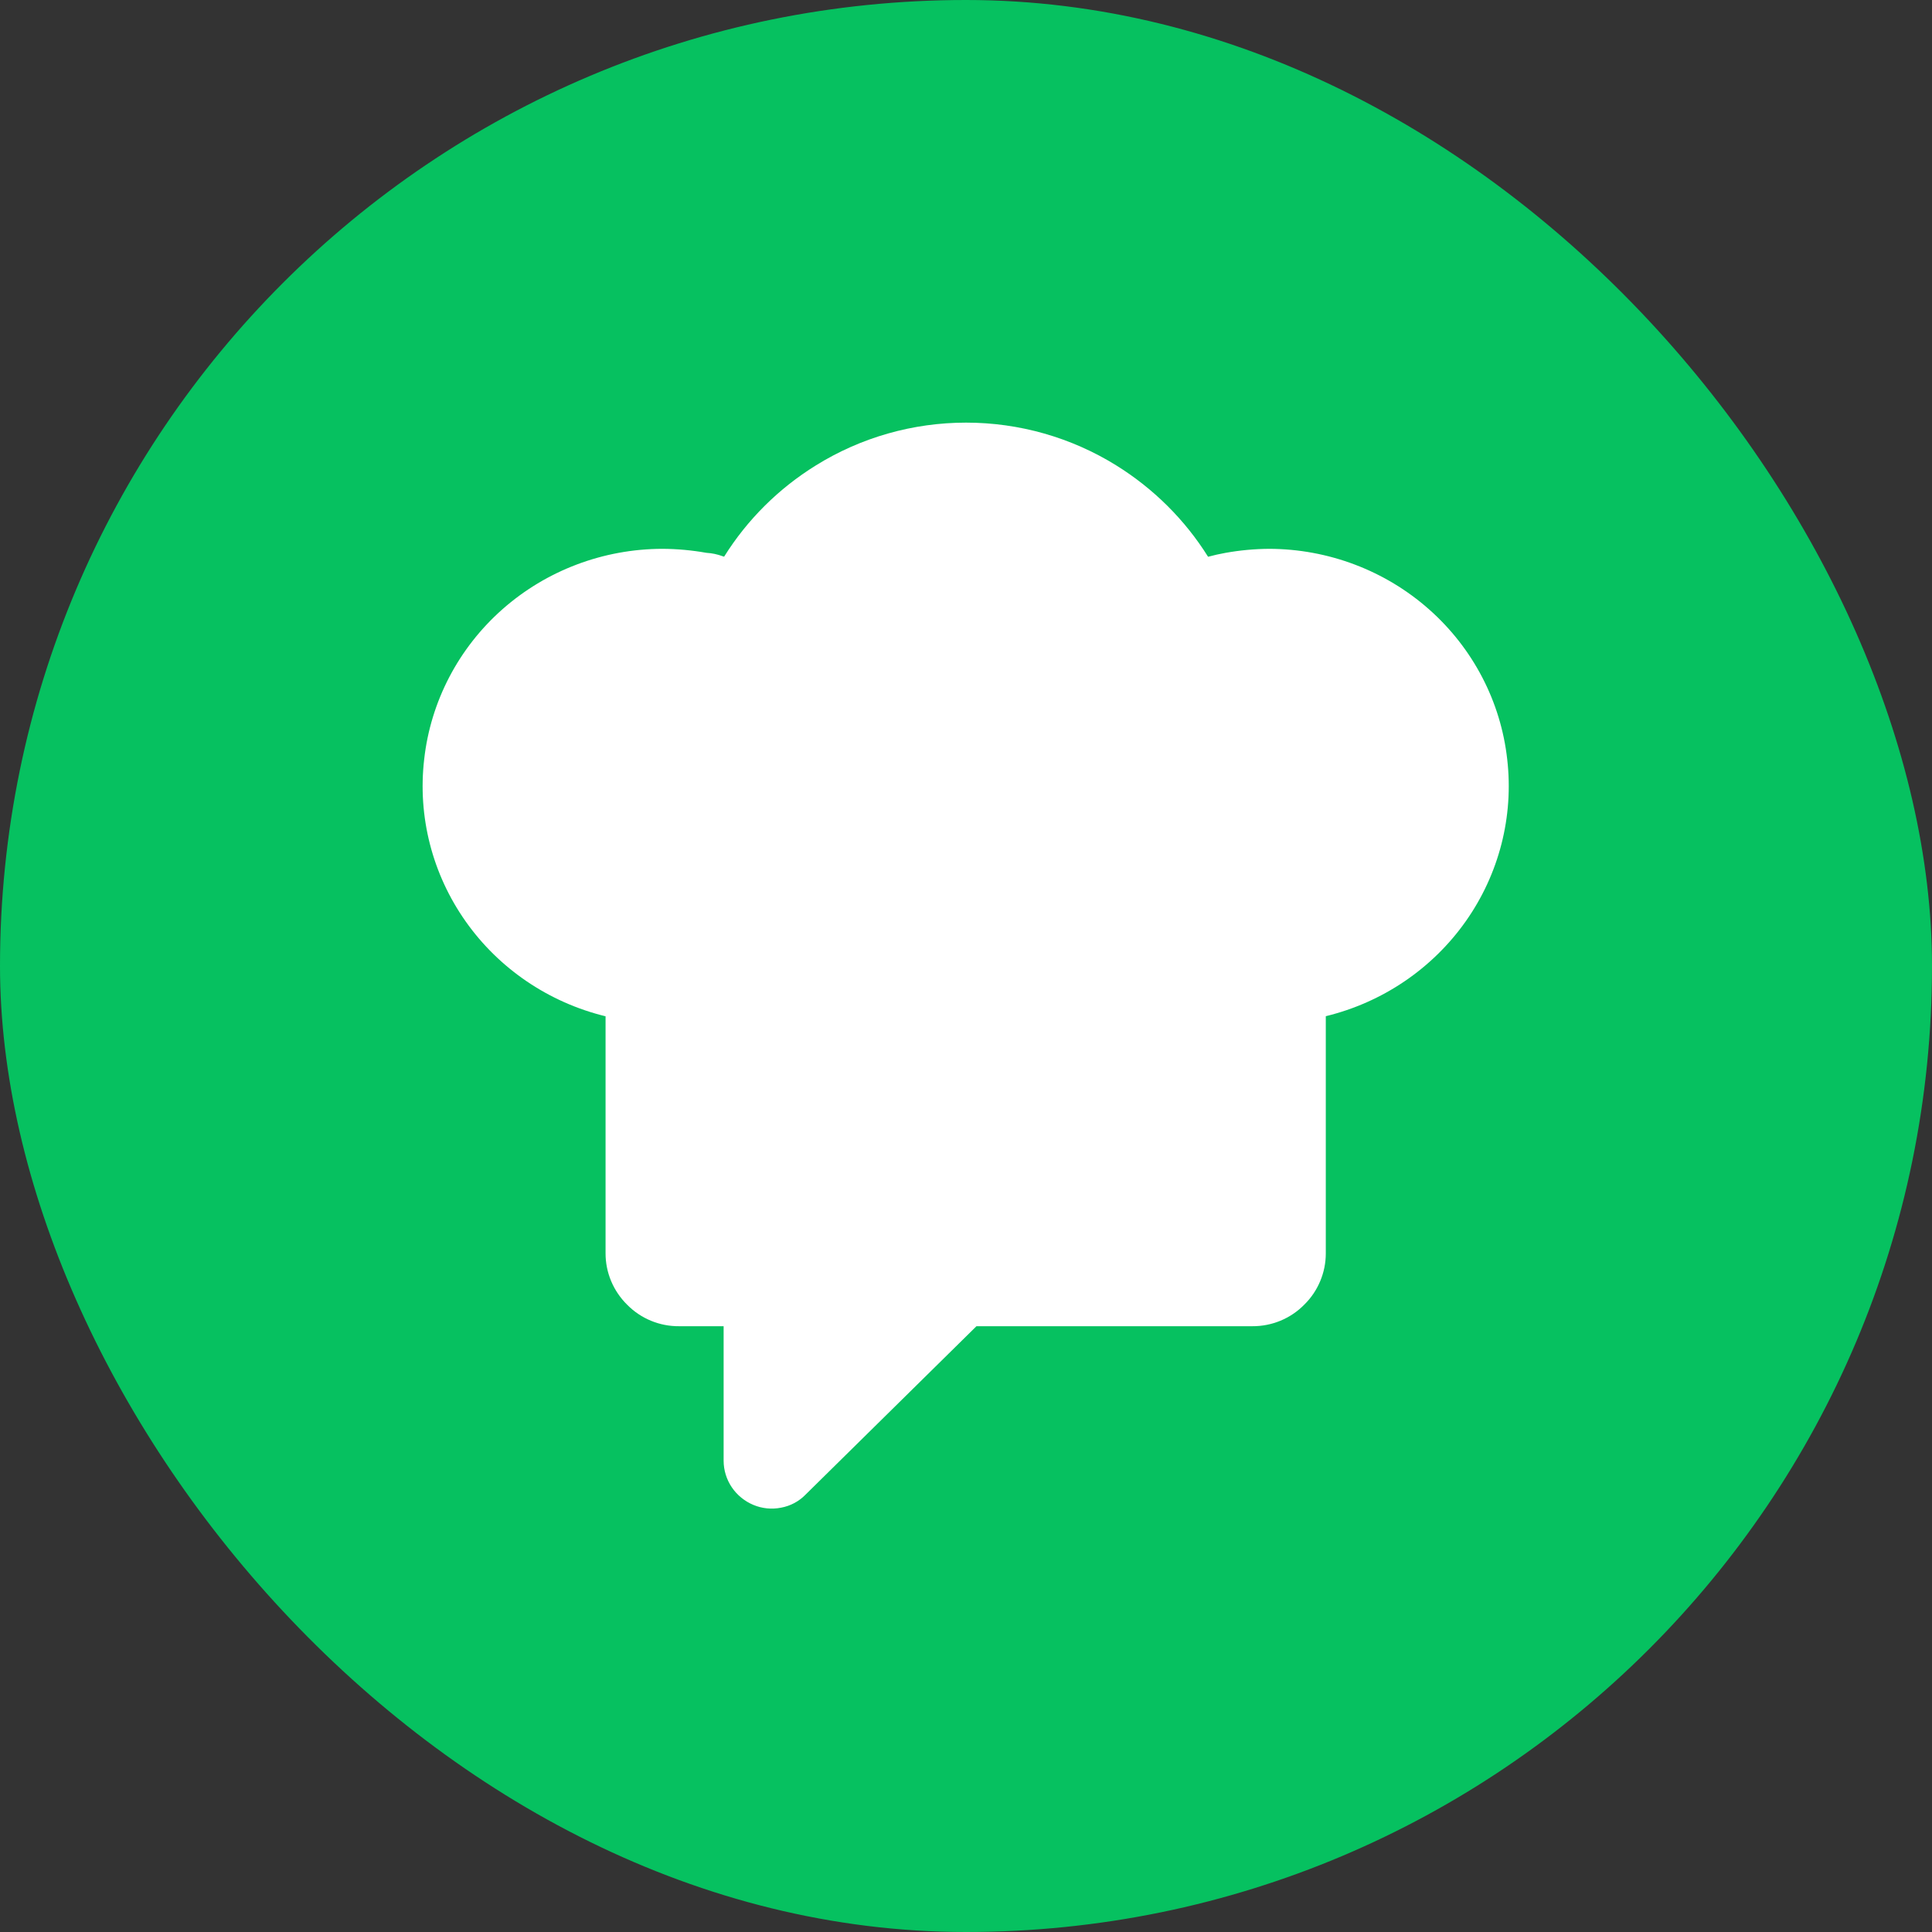
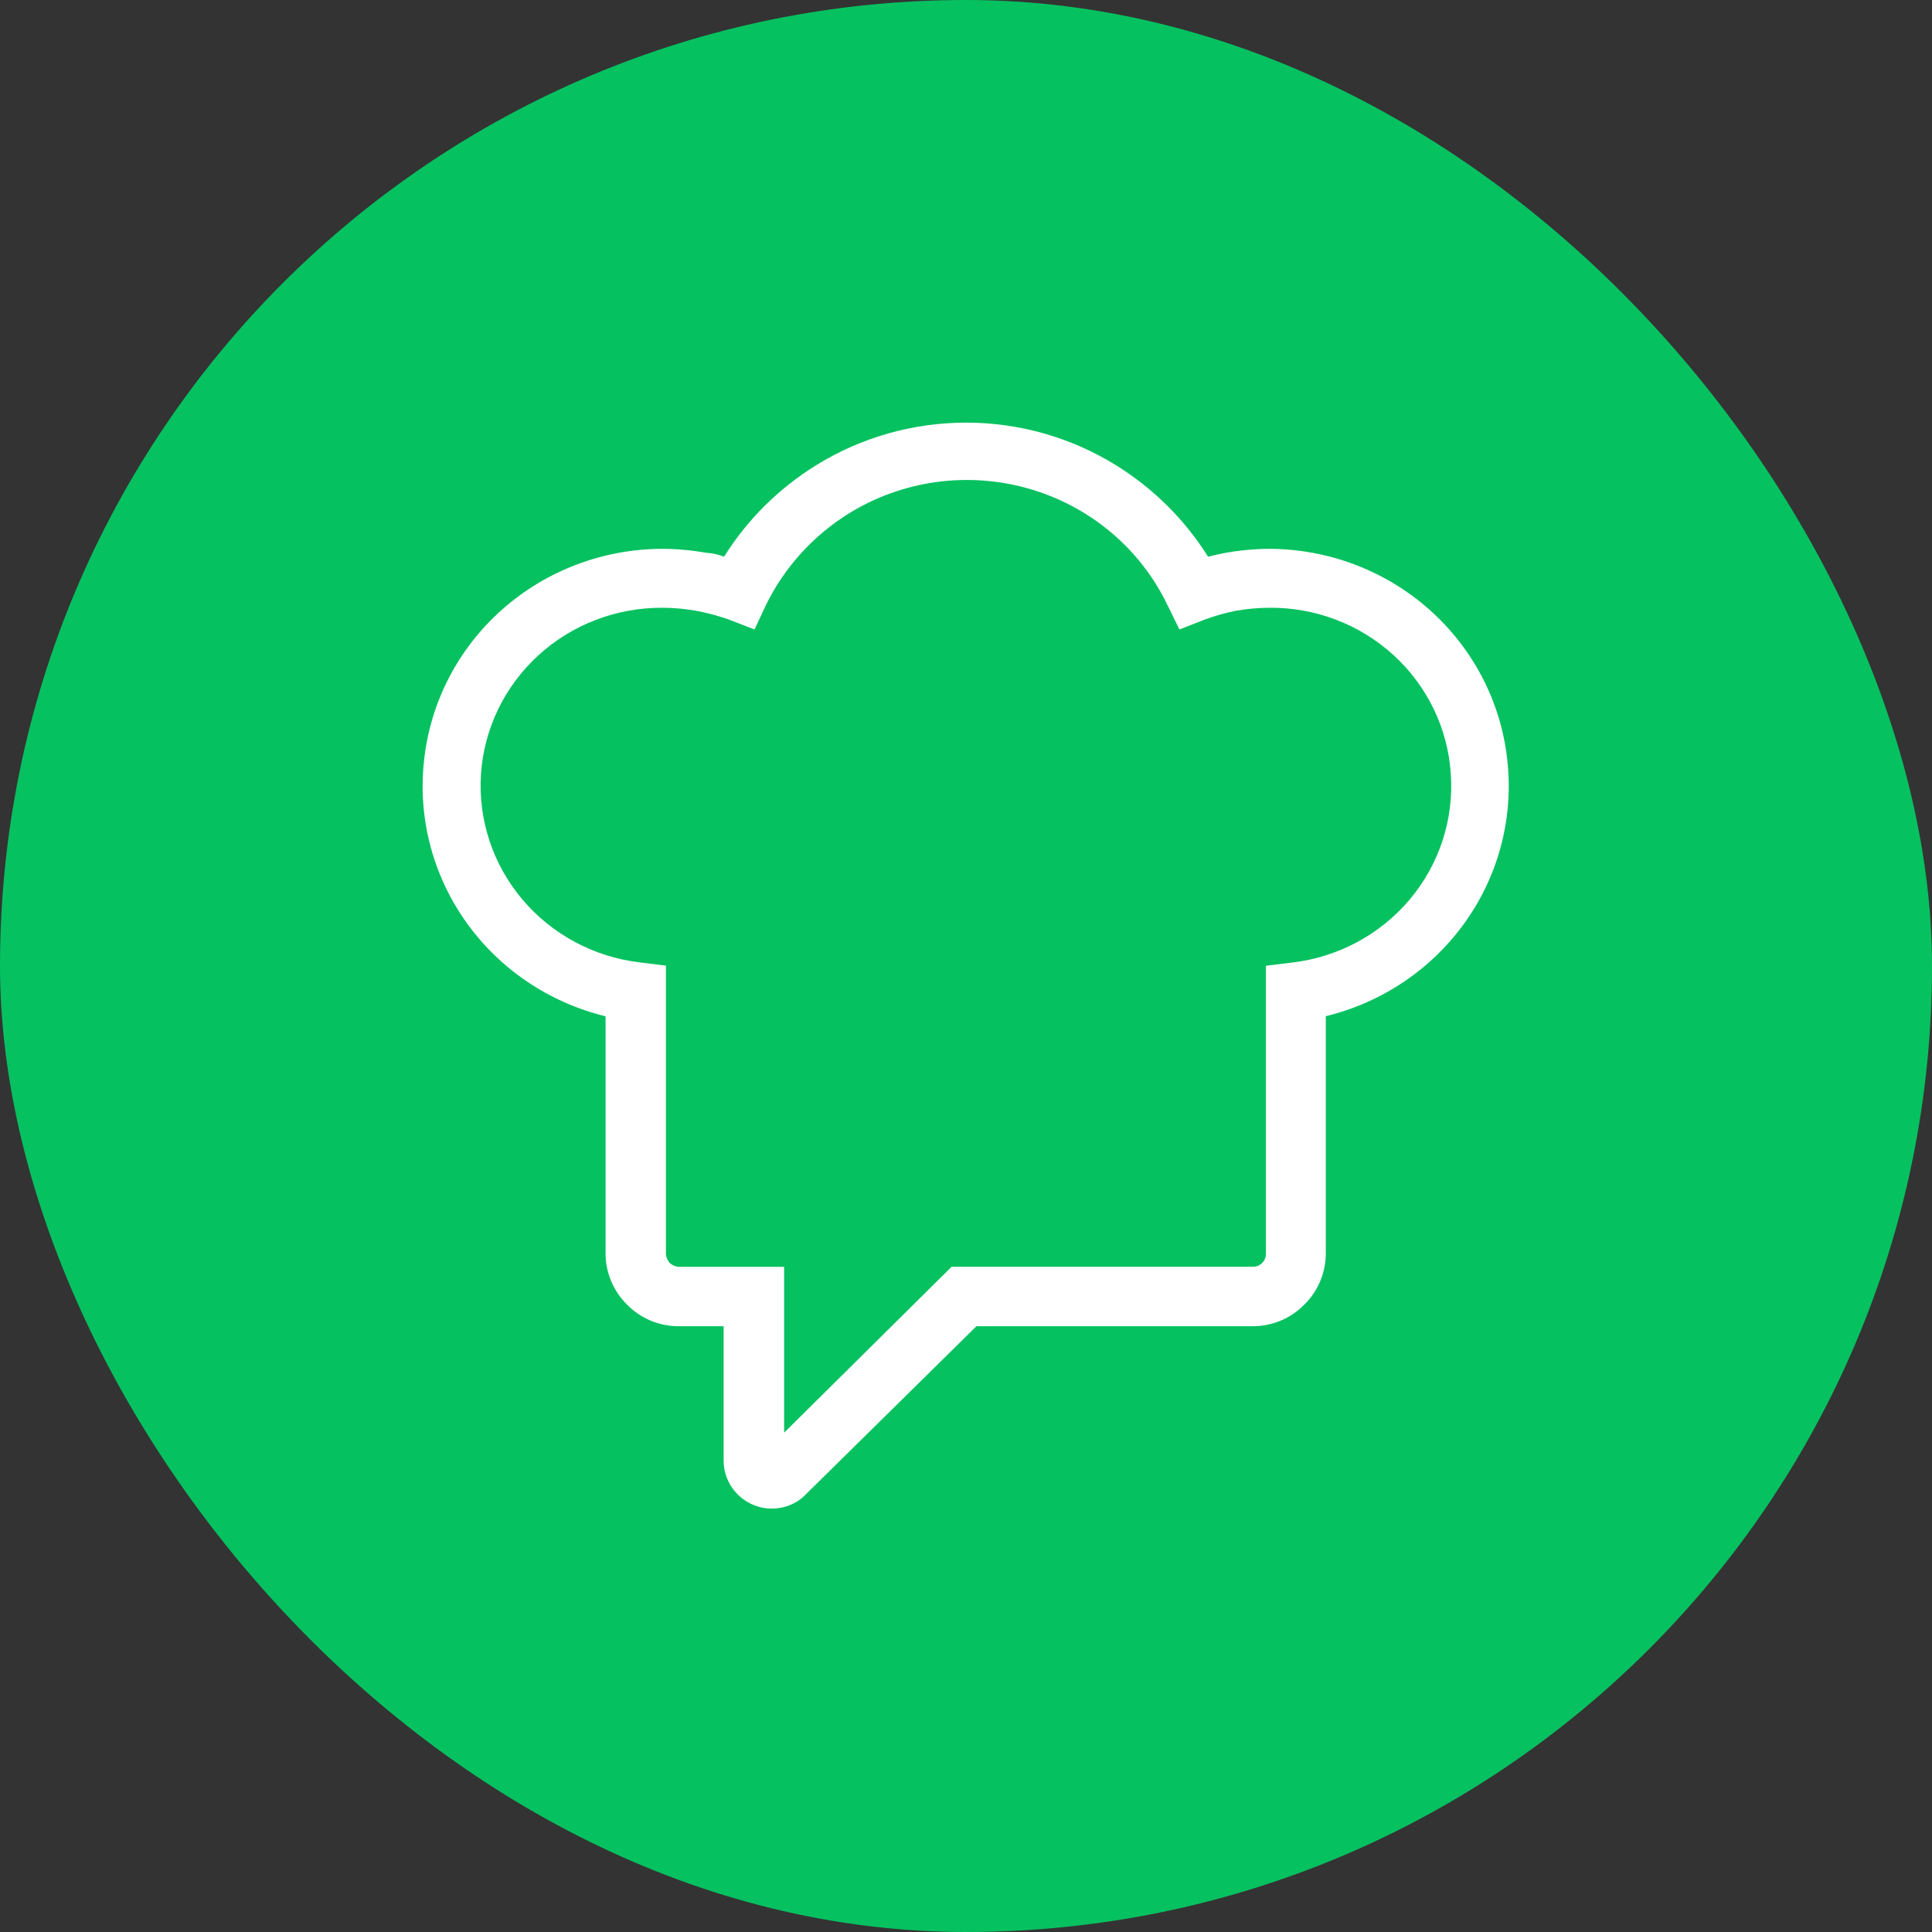
<svg xmlns="http://www.w3.org/2000/svg" width="128" height="128" viewBox="0 0 128 128" fill="none">
  <rect x="0" y="0" width="128" height="128" fill="#333333" stroke="none" />
  <rect width="128" height="128" rx="64" fill="#06C160" />
  <g clip-path="url(#clip0_3362_1494)">
-     <path d="M37.429 40L31.429 46L29.714 51.143L30.571 58.857L35.714 64L42.571 65.714V85.428L50.286 86.286V98.286L64 86.286L84.571 85.428L86.286 82V74.286V65.714L92.286 63.143L96.571 58.857L98.286 53.714L96.571 46L92.286 40.857L86.286 38.286L80.286 39.143L76.857 36.571L72.571 32.286L67.429 29.714H62.286L57.143 31.428L52 34.857L48.571 40L42.571 38.286L37.429 40Z" fill="white" />
    <path d="M99.857 50.306C99.431 46.48 97.587 42.943 94.678 40.371C91.77 37.798 88 36.371 84.089 36.361C83.114 36.367 82.14 36.457 81.18 36.631C80.799 36.7 80.423 36.782 80.038 36.887C78.505 34.436 76.421 32.363 73.946 30.829C70.97 28.981 67.523 28 64.005 28C60.486 28 57.039 28.981 54.063 30.829C51.589 32.36 49.505 34.431 47.974 36.882L47.873 36.85C47.529 36.723 47.169 36.647 46.803 36.626C45.848 36.456 44.881 36.367 43.911 36.361H43.888C39.975 36.367 36.201 37.792 33.288 40.365C30.376 42.938 28.53 46.477 28.103 50.306C27.663 54.096 28.64 57.914 30.852 61.047C33.063 64.181 36.358 66.415 40.12 67.332V83.033C40.119 83.667 40.245 84.296 40.492 84.882C40.739 85.468 41.101 86 41.557 86.448C42.004 86.901 42.539 87.26 43.13 87.504C43.721 87.748 44.355 87.871 44.996 87.865H47.942V96.787C47.945 97.411 48.134 98.02 48.485 98.539C48.837 99.058 49.336 99.464 49.92 99.707C50.494 99.946 51.128 100.01 51.739 99.889C52.367 99.776 52.942 99.469 53.381 99.012L64.693 87.865H82.97C83.611 87.869 84.246 87.744 84.836 87.5C85.427 87.255 85.961 86.895 86.406 86.442C86.86 85.998 87.22 85.469 87.464 84.885C87.71 84.303 87.837 83.678 87.837 83.047V67.326C91.599 66.41 94.893 64.177 97.105 61.045C99.317 57.913 100.295 54.095 99.857 50.306ZM83.87 63.983V83.05C83.873 83.166 83.852 83.283 83.809 83.391C83.766 83.499 83.701 83.597 83.618 83.679C83.535 83.762 83.435 83.826 83.326 83.869C83.214 83.912 83.094 83.931 82.973 83.926H63.047L51.95 94.92V83.932H45.033C44.796 83.932 44.568 83.846 44.391 83.69C44.222 83.516 44.125 83.285 44.119 83.044V63.977L42.385 63.761C39.347 63.4 36.565 61.908 34.609 59.593C32.653 57.277 31.672 54.312 31.866 51.307C32.06 48.302 33.415 45.484 35.653 43.431C37.891 41.377 40.843 40.245 43.903 40.265C44.643 40.269 45.383 40.336 46.112 40.465C46.84 40.6 47.556 40.791 48.254 41.034L49.989 41.703L50.761 40.055C51.977 37.581 53.872 35.491 56.232 34.022C57.991 32.932 59.964 32.223 62.022 31.939C64.079 31.656 66.174 31.805 68.169 32.377C70.164 32.949 72.013 33.931 73.594 35.258C75.175 36.585 76.452 38.227 77.341 40.075L78.139 41.703L79.853 41.034C80.512 40.793 81.189 40.603 81.877 40.465C82.608 40.336 83.348 40.269 84.089 40.265C87.152 40.237 90.108 41.367 92.347 43.422C94.586 45.478 95.938 48.302 96.121 51.31C96.323 54.318 95.345 57.286 93.388 59.605C91.431 61.923 88.645 63.415 85.605 63.772L83.87 63.983Z" fill="white" />
  </g>
  <defs>
    <clipPath id="clip0_3362_1494">
      <rect width="72" height="72" fill="white" transform="translate(28 28)" />
    </clipPath>
  </defs>
</svg>